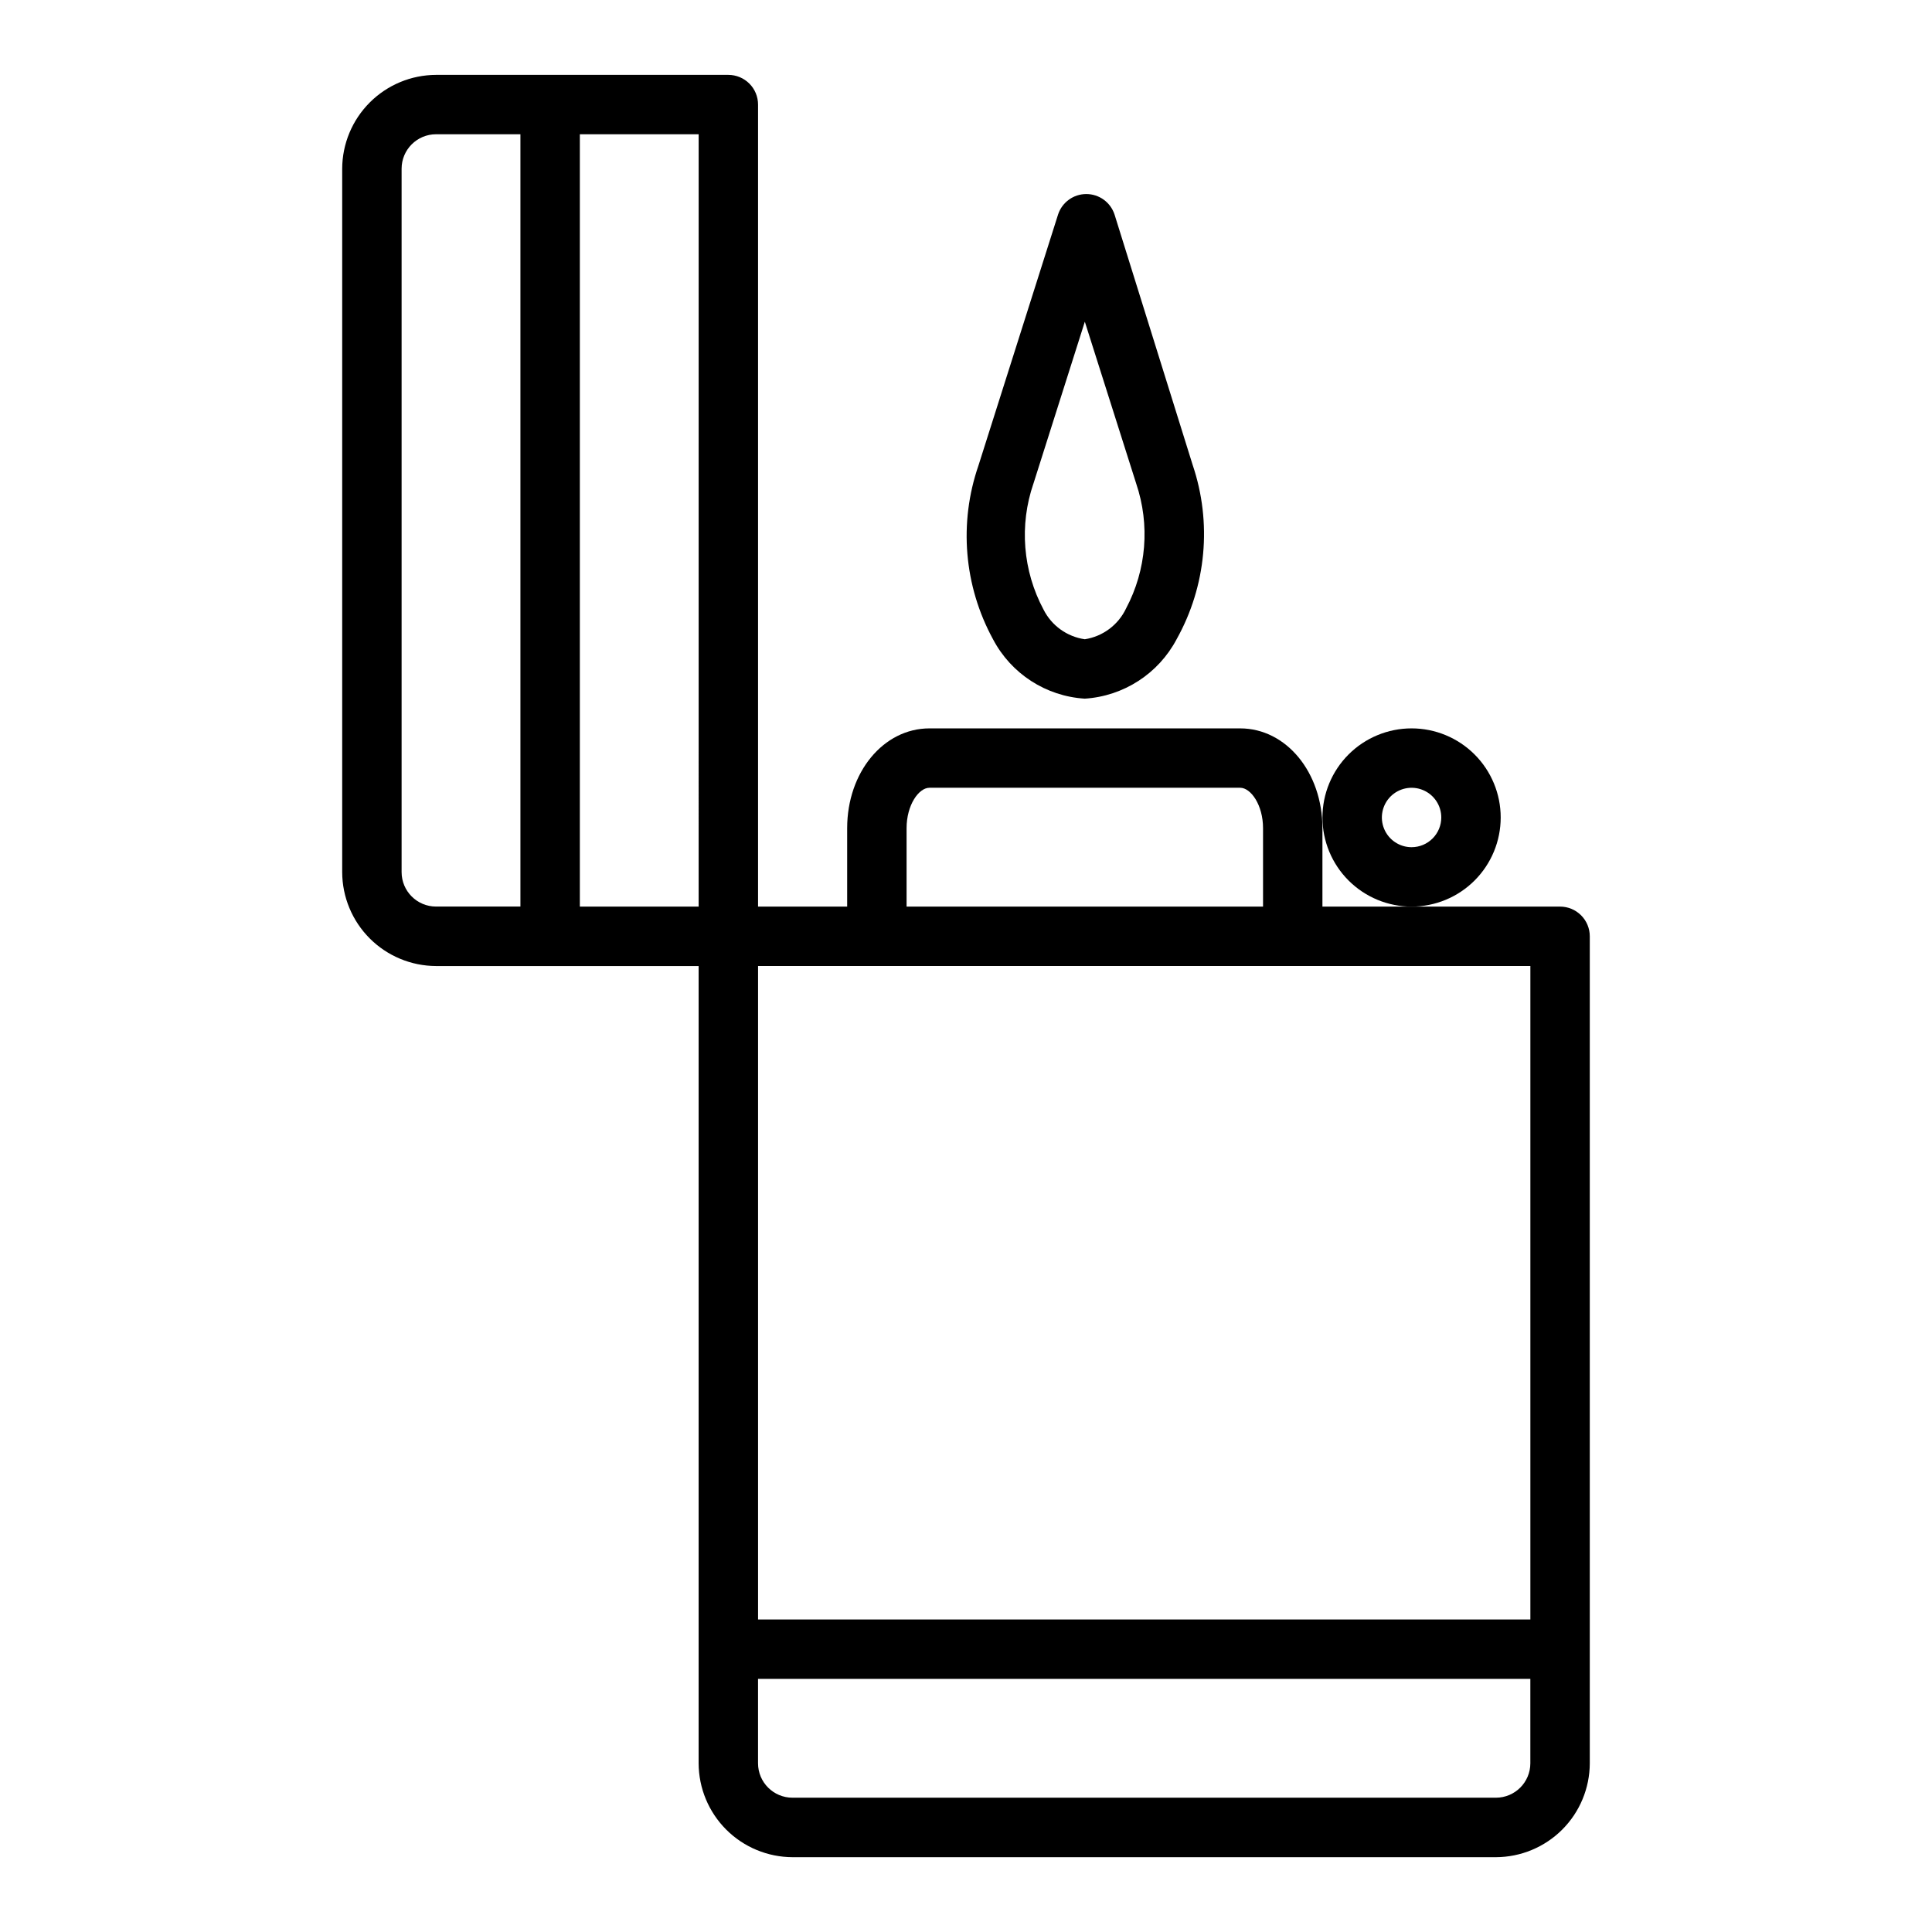
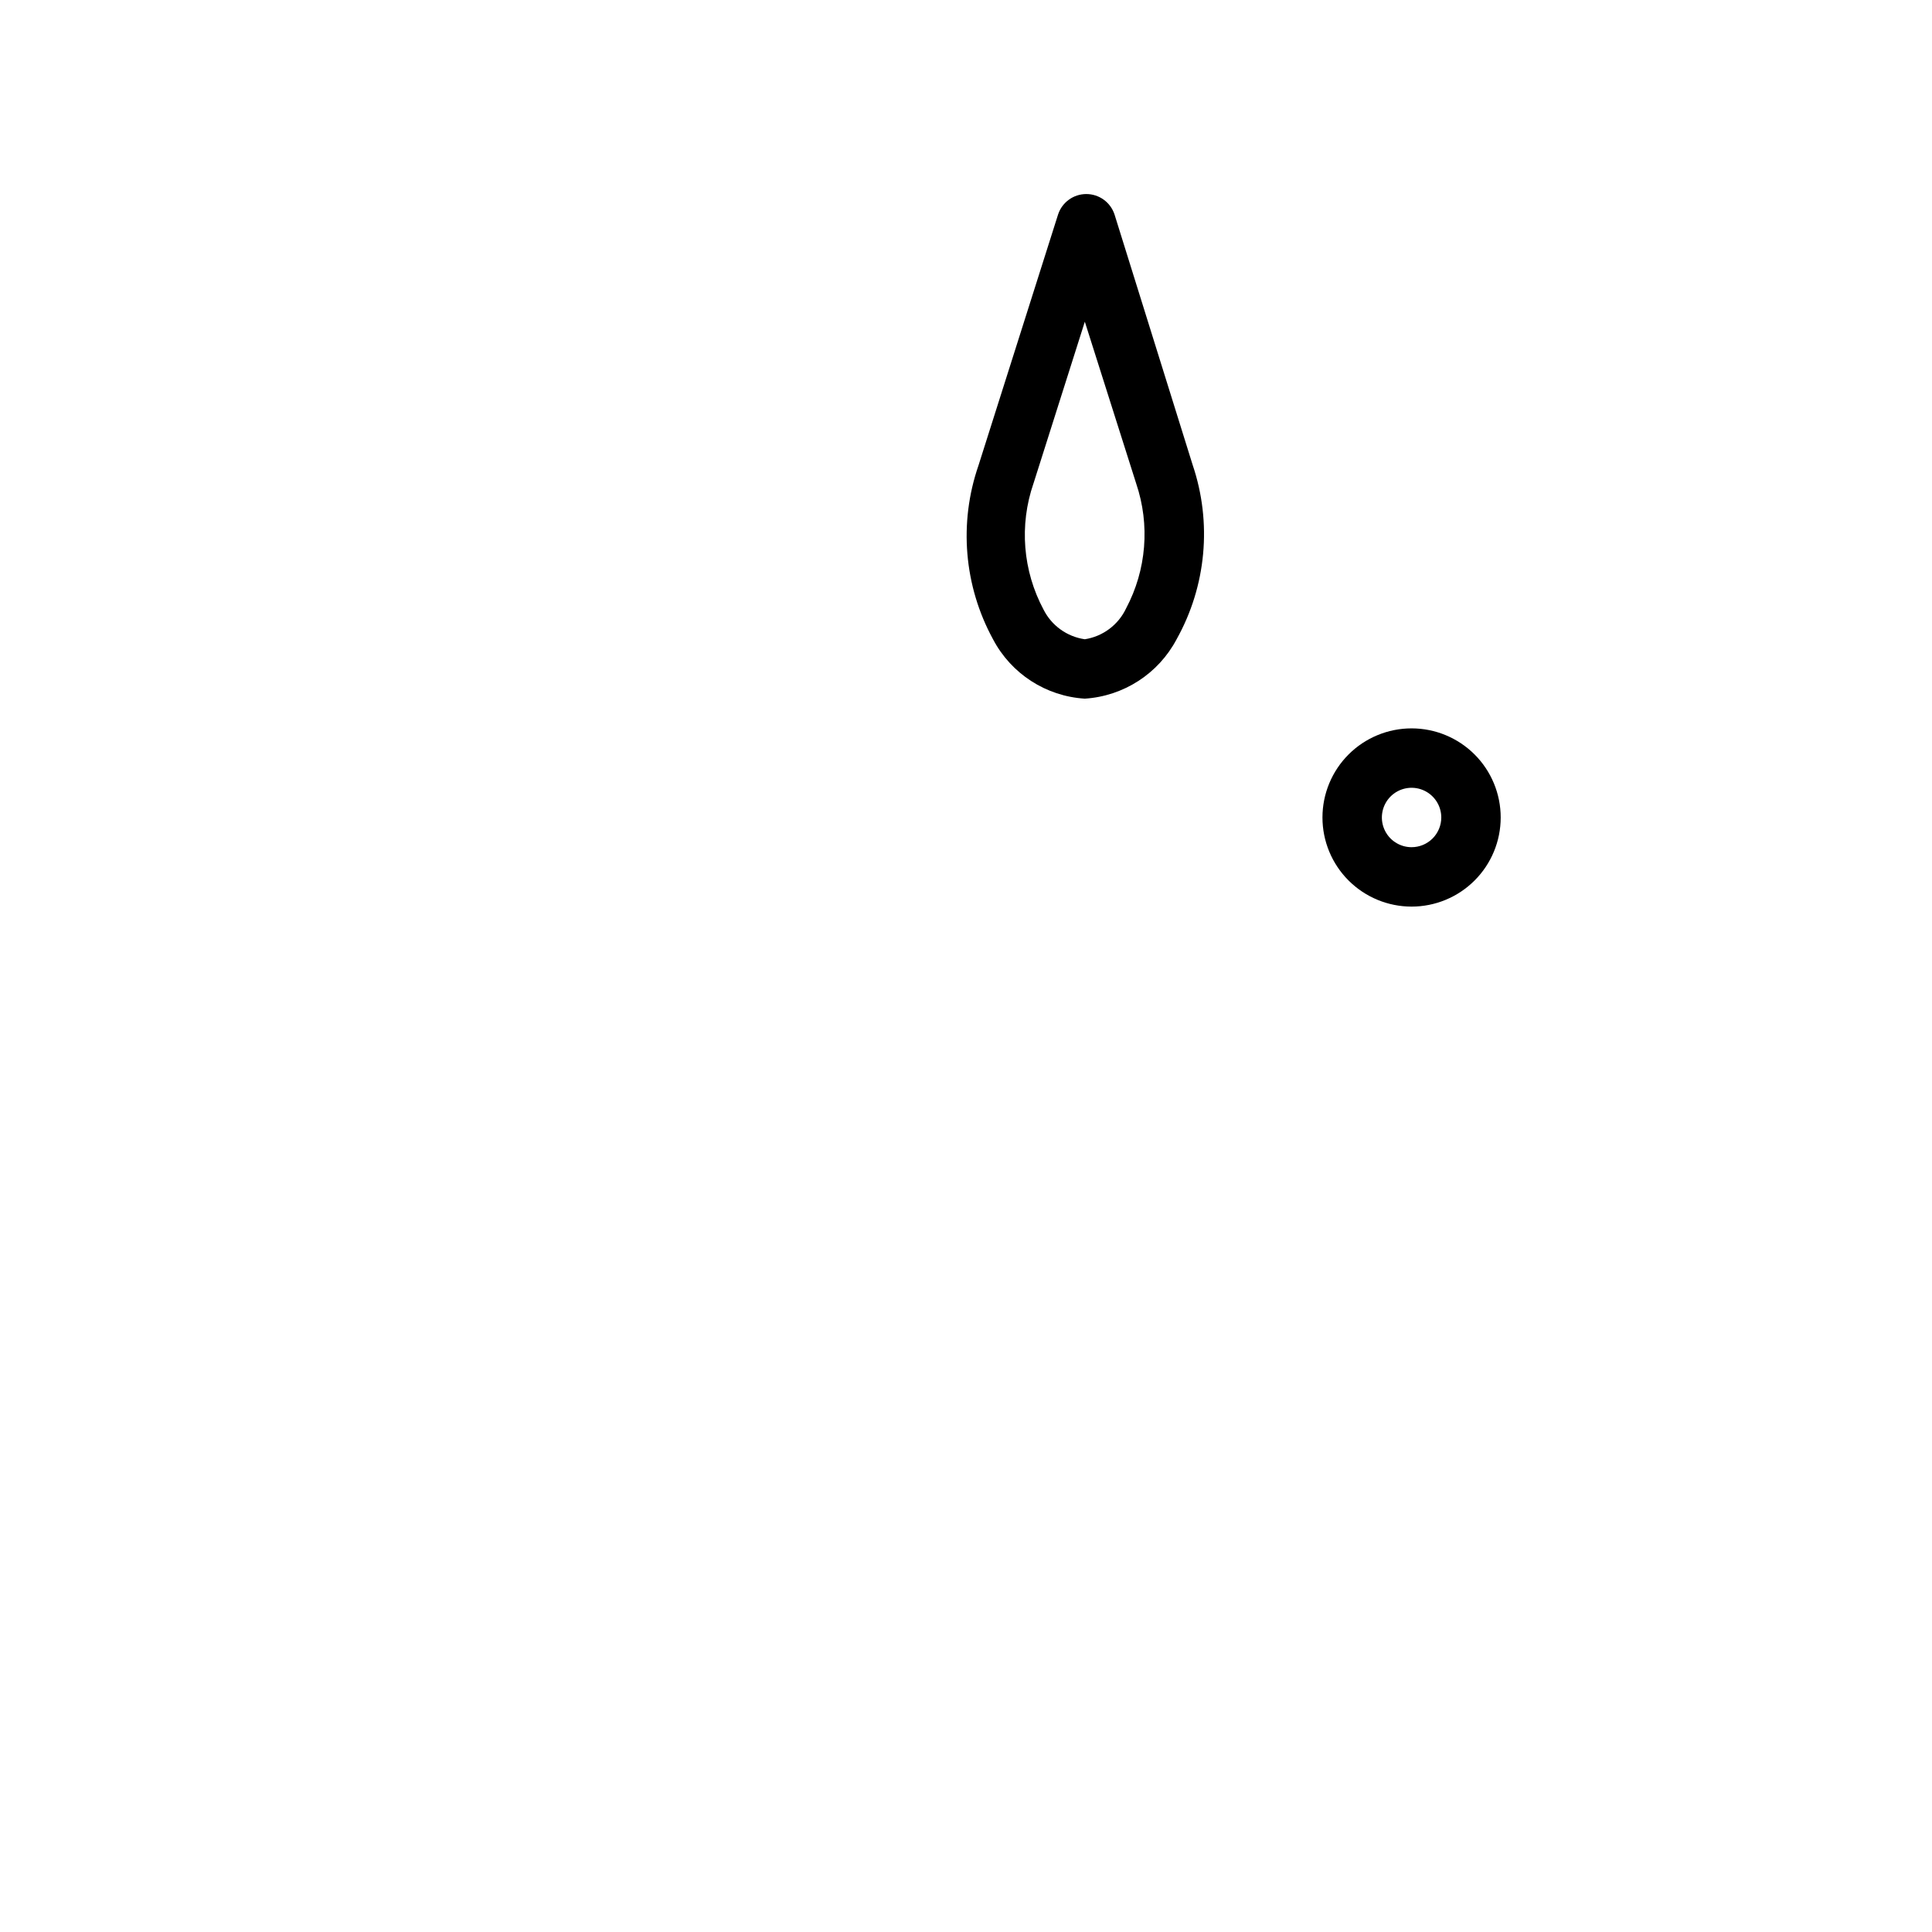
<svg xmlns="http://www.w3.org/2000/svg" fill="#000000" width="800px" height="800px" version="1.1" viewBox="144 144 512 512">
  <g>
-     <path d="m565.31 611.29v-219.16c0-2.086-0.832-4.09-2.309-5.566-1.477-1.477-3.477-2.305-5.566-2.305h-62.977v-20.781c0-14.801-9.602-26.449-21.805-26.449h-82.34c-12.203 0-21.805 11.648-21.805 26.449v20.781h-23.617v-212.54c0-2.09-0.828-4.09-2.305-5.566-1.477-1.477-3.481-2.309-5.566-2.309h-77.461c-6.594 0.023-12.906 2.648-17.566 7.312-4.66 4.66-7.289 10.973-7.309 17.566v186.41c0.02 6.594 2.648 12.906 7.309 17.57 4.66 4.66 10.973 7.285 17.566 7.309h69.586v211.29c0.023 6.59 2.648 12.906 7.312 17.566 4.66 4.66 10.973 7.285 17.566 7.309h186.41c6.594-0.023 12.906-2.648 17.57-7.309 4.66-4.66 7.285-10.977 7.309-17.566zm-15.746-211.29v173.18h-204.67v-173.18zm-165.31-36.527c0-6.141 3.227-10.707 6.062-10.707h82.34c2.832 0 6.062 4.566 6.062 10.707v20.781h-94.465zm-55.105 20.781h-31.484v-204.67h31.488zm-78.719-9.133v-186.41c0-5.043 4.09-9.133 9.133-9.133h22.355v204.67h-22.355c-5.043 0-9.133-4.086-9.133-9.133zm290 245.29h-186.41c-5.043 0-9.133-4.086-9.133-9.129v-22.359h204.67v22.359c0 5.043-4.086 9.129-9.133 9.129z" />
    <path d="m541.7 360.64c0-6.262-2.488-12.27-6.918-16.699-4.43-4.426-10.434-6.914-16.699-6.914-6.262 0-12.27 2.488-16.699 6.914-4.43 4.43-6.918 10.438-6.918 16.699 0 6.266 2.488 12.273 6.918 16.699 4.43 4.43 10.438 6.918 16.699 6.918 6.266 0 12.27-2.488 16.699-6.918 4.43-4.426 6.918-10.434 6.918-16.699zm-23.617 7.871v0.004c-3.184 0-6.055-1.918-7.273-4.859s-0.543-6.328 1.707-8.582c2.254-2.25 5.637-2.922 8.578-1.703s4.859 4.086 4.859 7.269c0 2.09-0.828 4.09-2.305 5.566-1.477 1.477-3.477 2.309-5.566 2.309z" />
    <path d="m431.49 329.15c10.293-0.664 19.5-6.625 24.324-15.742 7.887-14.109 9.43-30.898 4.25-46.207l-20.703-66.363c-1.062-3.231-4.078-5.414-7.481-5.414-3.398 0-6.414 2.184-7.477 5.414l-21.098 66.52c-5.254 15.207-3.856 31.93 3.856 46.051 4.801 9.141 14.023 15.109 24.328 15.742zm-13.617-56.992 13.617-42.902 13.617 42.902c3.695 10.922 2.727 22.879-2.676 33.062-2.062 4.379-6.164 7.445-10.941 8.188-4.719-0.676-8.805-3.617-10.945-7.871-5.492-10.27-6.465-22.363-2.676-33.379z" />
  </g>
</svg>